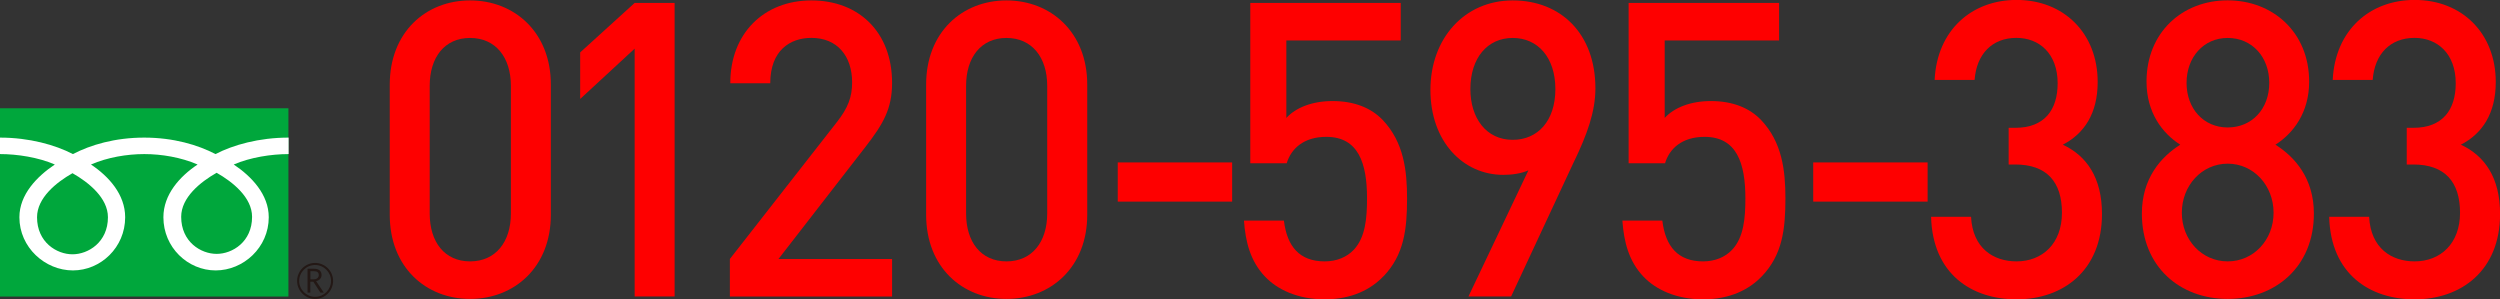
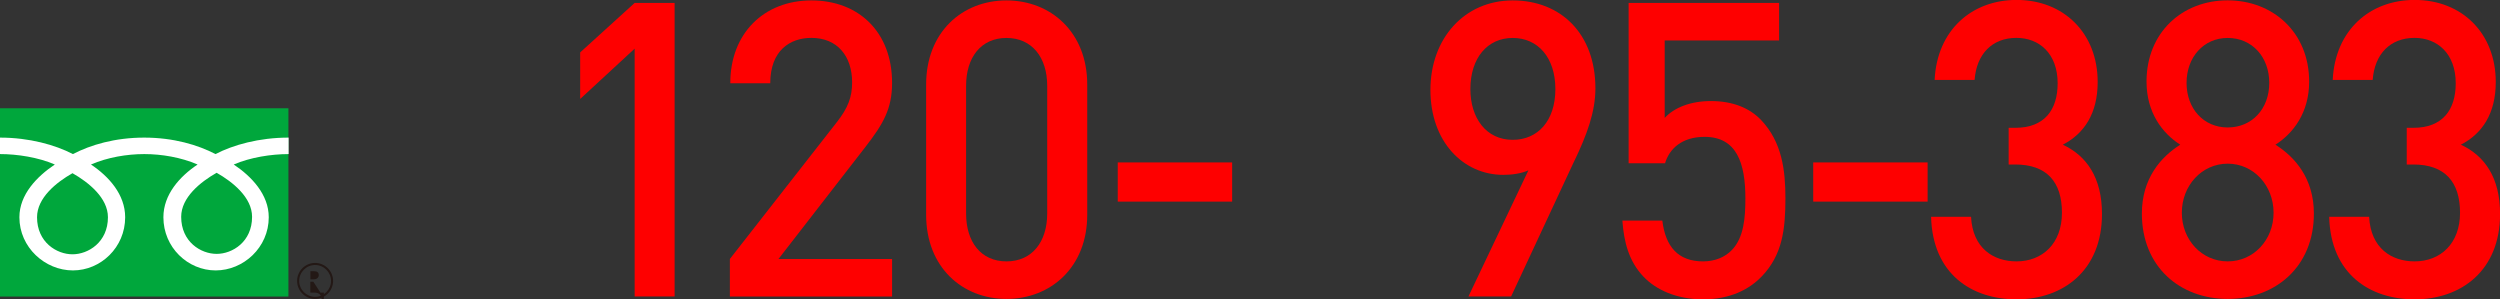
<svg xmlns="http://www.w3.org/2000/svg" id="_レイヤー_2" width="359.72" height="43.07" viewBox="0 0 359.72 43.07">
  <rect x="0" y="0" width="359.72" height="43.07" fill="#333333" stroke="none" />
  <defs>
    <style>.cls-1{fill:#00a73c;}.cls-1,.cls-2,.cls-3,.cls-4{stroke-width:0px;}.cls-2{fill:#fe0000;}.cls-3{fill:#231815;}.cls-4{fill:#fff;}</style>
  </defs>
  <g id="_レイヤー_1-2">
-     <path class="cls-2" d="M67.64,43.01c-6.37,0-11.56-4.57-11.56-12.1V12.16C56.09,4.63,61.27.06,67.64.06s11.62,4.57,11.62,12.1v18.75c0,7.53-5.24,12.1-11.62,12.1ZM73.51,12.34c0-4.09-2.2-6.88-5.87-6.88s-5.81,2.79-5.81,6.88v18.39c0,4.09,2.14,6.88,5.81,6.88s5.87-2.79,5.87-6.88V12.34Z" />
    <path class="cls-2" d="M91.32,42.66V7l-7.84,7.24v-6.7l7.84-7.12h5.75v42.24h-5.75Z" />
    <path class="cls-2" d="M105.02,42.66v-5.4l15.45-19.76c1.52-1.96,2.14-3.5,2.14-5.64,0-3.8-2.14-6.41-5.86-6.41-3.04,0-5.92,1.78-5.92,6.53h-5.75C105.07,4.81,109.92.06,116.75.06s11.61,4.57,11.61,11.87c0,3.74-1.3,5.93-3.78,9.14l-12.57,16.2h16.35v5.4h-23.34Z" />
    <path class="cls-2" d="M144.82,43.01c-6.37,0-11.56-4.57-11.56-12.1V12.16c0-7.53,5.19-12.1,11.56-12.1s11.62,4.57,11.62,12.1v18.75c0,7.53-5.24,12.1-11.62,12.1ZM150.68,12.34c0-4.09-2.2-6.88-5.86-6.88s-5.81,2.79-5.81,6.88v18.39c0,4.09,2.14,6.88,5.81,6.88s5.86-2.79,5.86-6.88V12.34Z" />
    <path class="cls-2" d="M160.83,29.01v-5.64h16.46v5.64h-16.46Z" />
-     <path class="cls-2" d="M199.06,39.75c-1.8,1.9-4.57,3.32-8.46,3.32s-6.82-1.42-8.57-3.26c-2.14-2.25-2.82-5.04-3.04-8.07h5.75c.45,3.74,2.26,5.87,5.87,5.87,1.69,0,3.16-.59,4.17-1.66,1.69-1.78,1.92-4.57,1.92-7.42,0-5.04-1.24-8.84-5.86-8.84-3.27,0-5.07,1.72-5.7,3.8h-5.24V.42h21.65v5.4h-16.46v11.15c1.35-1.48,3.72-2.43,6.65-2.43,3.16,0,5.58,1.01,7.22,2.73,3.04,3.2,3.5,7.3,3.5,11.27,0,4.51-.45,8.13-3.38,11.21Z" />
    <path class="cls-2" d="M226.56,23.08l-9.13,19.58h-6.14l8.63-18.15c-1.07.47-2.37.65-3.61.65-5.81,0-10.49-4.81-10.49-12.22S210.72.06,217.66.06s11.9,4.81,11.9,12.64c0,3.44-1.24,6.7-2.99,10.38ZM217.66,5.46c-3.61,0-6.09,2.85-6.09,7.36,0,4.15,2.26,7.3,6.09,7.3,3.61,0,6.14-2.73,6.14-7.3s-2.54-7.36-6.14-7.36Z" />
    <path class="cls-2" d="M253.51,39.75c-1.8,1.9-4.57,3.32-8.46,3.32s-6.82-1.42-8.57-3.26c-2.14-2.25-2.82-5.04-3.04-8.07h5.75c.45,3.74,2.26,5.87,5.86,5.87,1.69,0,3.16-.59,4.17-1.66,1.69-1.78,1.92-4.57,1.92-7.42,0-5.04-1.24-8.84-5.87-8.84-3.27,0-5.07,1.72-5.69,3.8h-5.24V.42h21.65v5.4h-16.46v11.15c1.35-1.48,3.72-2.43,6.65-2.43,3.16,0,5.58,1.01,7.22,2.73,3.04,3.2,3.5,7.3,3.5,11.27,0,4.51-.45,8.13-3.38,11.21Z" />
    <path class="cls-2" d="M260.9,29.01v-5.64h16.46v5.64h-16.46Z" />
    <path class="cls-2" d="M290.15,43.07c-6.43,0-12.07-3.62-12.29-11.87h5.75c.23,4.51,3.21,6.41,6.54,6.41,3.72,0,6.54-2.55,6.54-7s-2.2-6.94-6.71-6.94h-.96v-5.28h.96c4.17,0,6.09-2.55,6.09-6.41,0-4.27-2.65-6.53-5.92-6.53-3.5,0-5.75,2.31-6.03,6.05h-5.75c.34-7.18,5.36-11.51,11.79-11.51,6.82,0,11.67,4.81,11.67,11.81,0,4.51-1.92,7.42-5.02,9.02,3.44,1.6,5.64,4.75,5.64,9.97,0,8.13-5.58,12.28-12.29,12.28Z" />
    <path class="cls-2" d="M320.54,43.01c-6.88,0-12.35-4.63-12.35-12.28,0-5.04,2.71-8.13,5.52-9.91-2.59-1.66-4.85-4.63-4.85-9.08,0-7.06,5.13-11.69,11.67-11.69s11.73,4.63,11.73,11.69c0,4.45-2.26,7.42-4.85,9.08,2.82,1.78,5.53,4.86,5.53,9.91,0,7.65-5.53,12.28-12.4,12.28ZM320.54,23.55c-3.72,0-6.6,3.14-6.6,7.06s2.88,7,6.6,7,6.6-3.08,6.6-7-2.88-7.06-6.6-7.06ZM320.54,5.46c-3.49,0-5.92,2.79-5.92,6.47s2.43,6.41,5.92,6.41,5.98-2.67,5.98-6.41-2.48-6.47-5.98-6.47Z" />
    <path class="cls-2" d="M347.43,43.07c-6.43,0-12.07-3.62-12.29-11.87h5.75c.23,4.51,3.21,6.41,6.54,6.41,3.72,0,6.54-2.55,6.54-7s-2.2-6.94-6.71-6.94h-.96v-5.28h.96c4.17,0,6.09-2.55,6.09-6.41,0-4.27-2.65-6.53-5.92-6.53-3.5,0-5.75,2.31-6.03,6.05h-5.75c.34-7.18,5.36-11.51,11.79-11.51,6.82,0,11.67,4.81,11.67,11.81,0,4.51-1.92,7.42-5.02,9.02,3.44,1.6,5.64,4.75,5.64,9.97,0,8.13-5.58,12.28-12.29,12.28Z" />
    <rect class="cls-1" y="15.58" width="41.5" height="27.09" />
    <path class="cls-3" d="M42.75,40.42c0,1.43,1.16,2.59,2.59,2.59s2.59-1.17,2.59-2.59-1.17-2.59-2.59-2.59-2.59,1.16-2.59,2.59M43.05,40.42c0-1.26,1.03-2.29,2.29-2.29s2.29,1.03,2.29,2.29-1.03,2.29-2.29,2.29-2.29-1.03-2.29-2.29Z" />
-     <path class="cls-3" d="M46.6,42.1h-.5l-1.01-1.56h-.44v1.56h-.4v-3.43h.97c.33,0,.58.08.77.24.19.16.28.38.28.66,0,.21-.07.4-.21.56-.14.16-.33.27-.57.33l1.1,1.64M44.66,40.19h.5c.21,0,.38-.06.51-.17.13-.12.2-.26.2-.43,0-.38-.23-.57-.7-.57h-.51v1.18Z" />
+     <path class="cls-3" d="M46.6,42.1h-.5l-1.01-1.56h-.44v1.56h-.4h.97c.33,0,.58.08.77.24.19.16.28.38.28.66,0,.21-.07.4-.21.56-.14.16-.33.27-.57.33l1.1,1.64M44.66,40.19h.5c.21,0,.38-.06.51-.17.13-.12.2-.26.2-.43,0-.38-.23-.57-.7-.57h-.51v1.18Z" />
    <path class="cls-4" d="M10.43,36.59c-2.28,0-5.1-1.74-5.1-5.33,0-2.79,2.76-5.01,5.1-6.34,2.34,1.33,5.1,3.56,5.1,6.34,0,3.59-2.83,5.33-5.1,5.33M26.07,31.2c0-2.79,2.76-5.01,5.1-6.34,2.34,1.33,5.1,3.56,5.1,6.34,0,3.59-2.82,5.33-5.1,5.33s-5.1-1.74-5.1-5.33M41.5,19.8c-4.22,0-7.95,1.05-10.49,2.37-2.54-1.32-6.04-2.37-10.26-2.37s-7.72,1.05-10.26,2.37C7.95,20.85,4.22,19.8,0,19.8v2.37c2.49,0,5.52.47,7.89,1.5-2.56,1.71-5.1,4.31-5.1,7.59,0,4.34,3.69,7.65,7.7,7.65s7.52-3.31,7.52-7.65c0-3.28-2.36-5.88-4.92-7.59,2.37-1.03,5.17-1.5,7.67-1.5s5.29.47,7.67,1.5c-2.56,1.71-4.92,4.31-4.92,7.59,0,4.34,3.51,7.65,7.52,7.65s7.64-3.31,7.64-7.65c0-3.28-2.48-5.88-5.04-7.59,2.38-1.03,5.41-1.5,7.9-1.5v-2.37Z" />
  </g>
</svg>